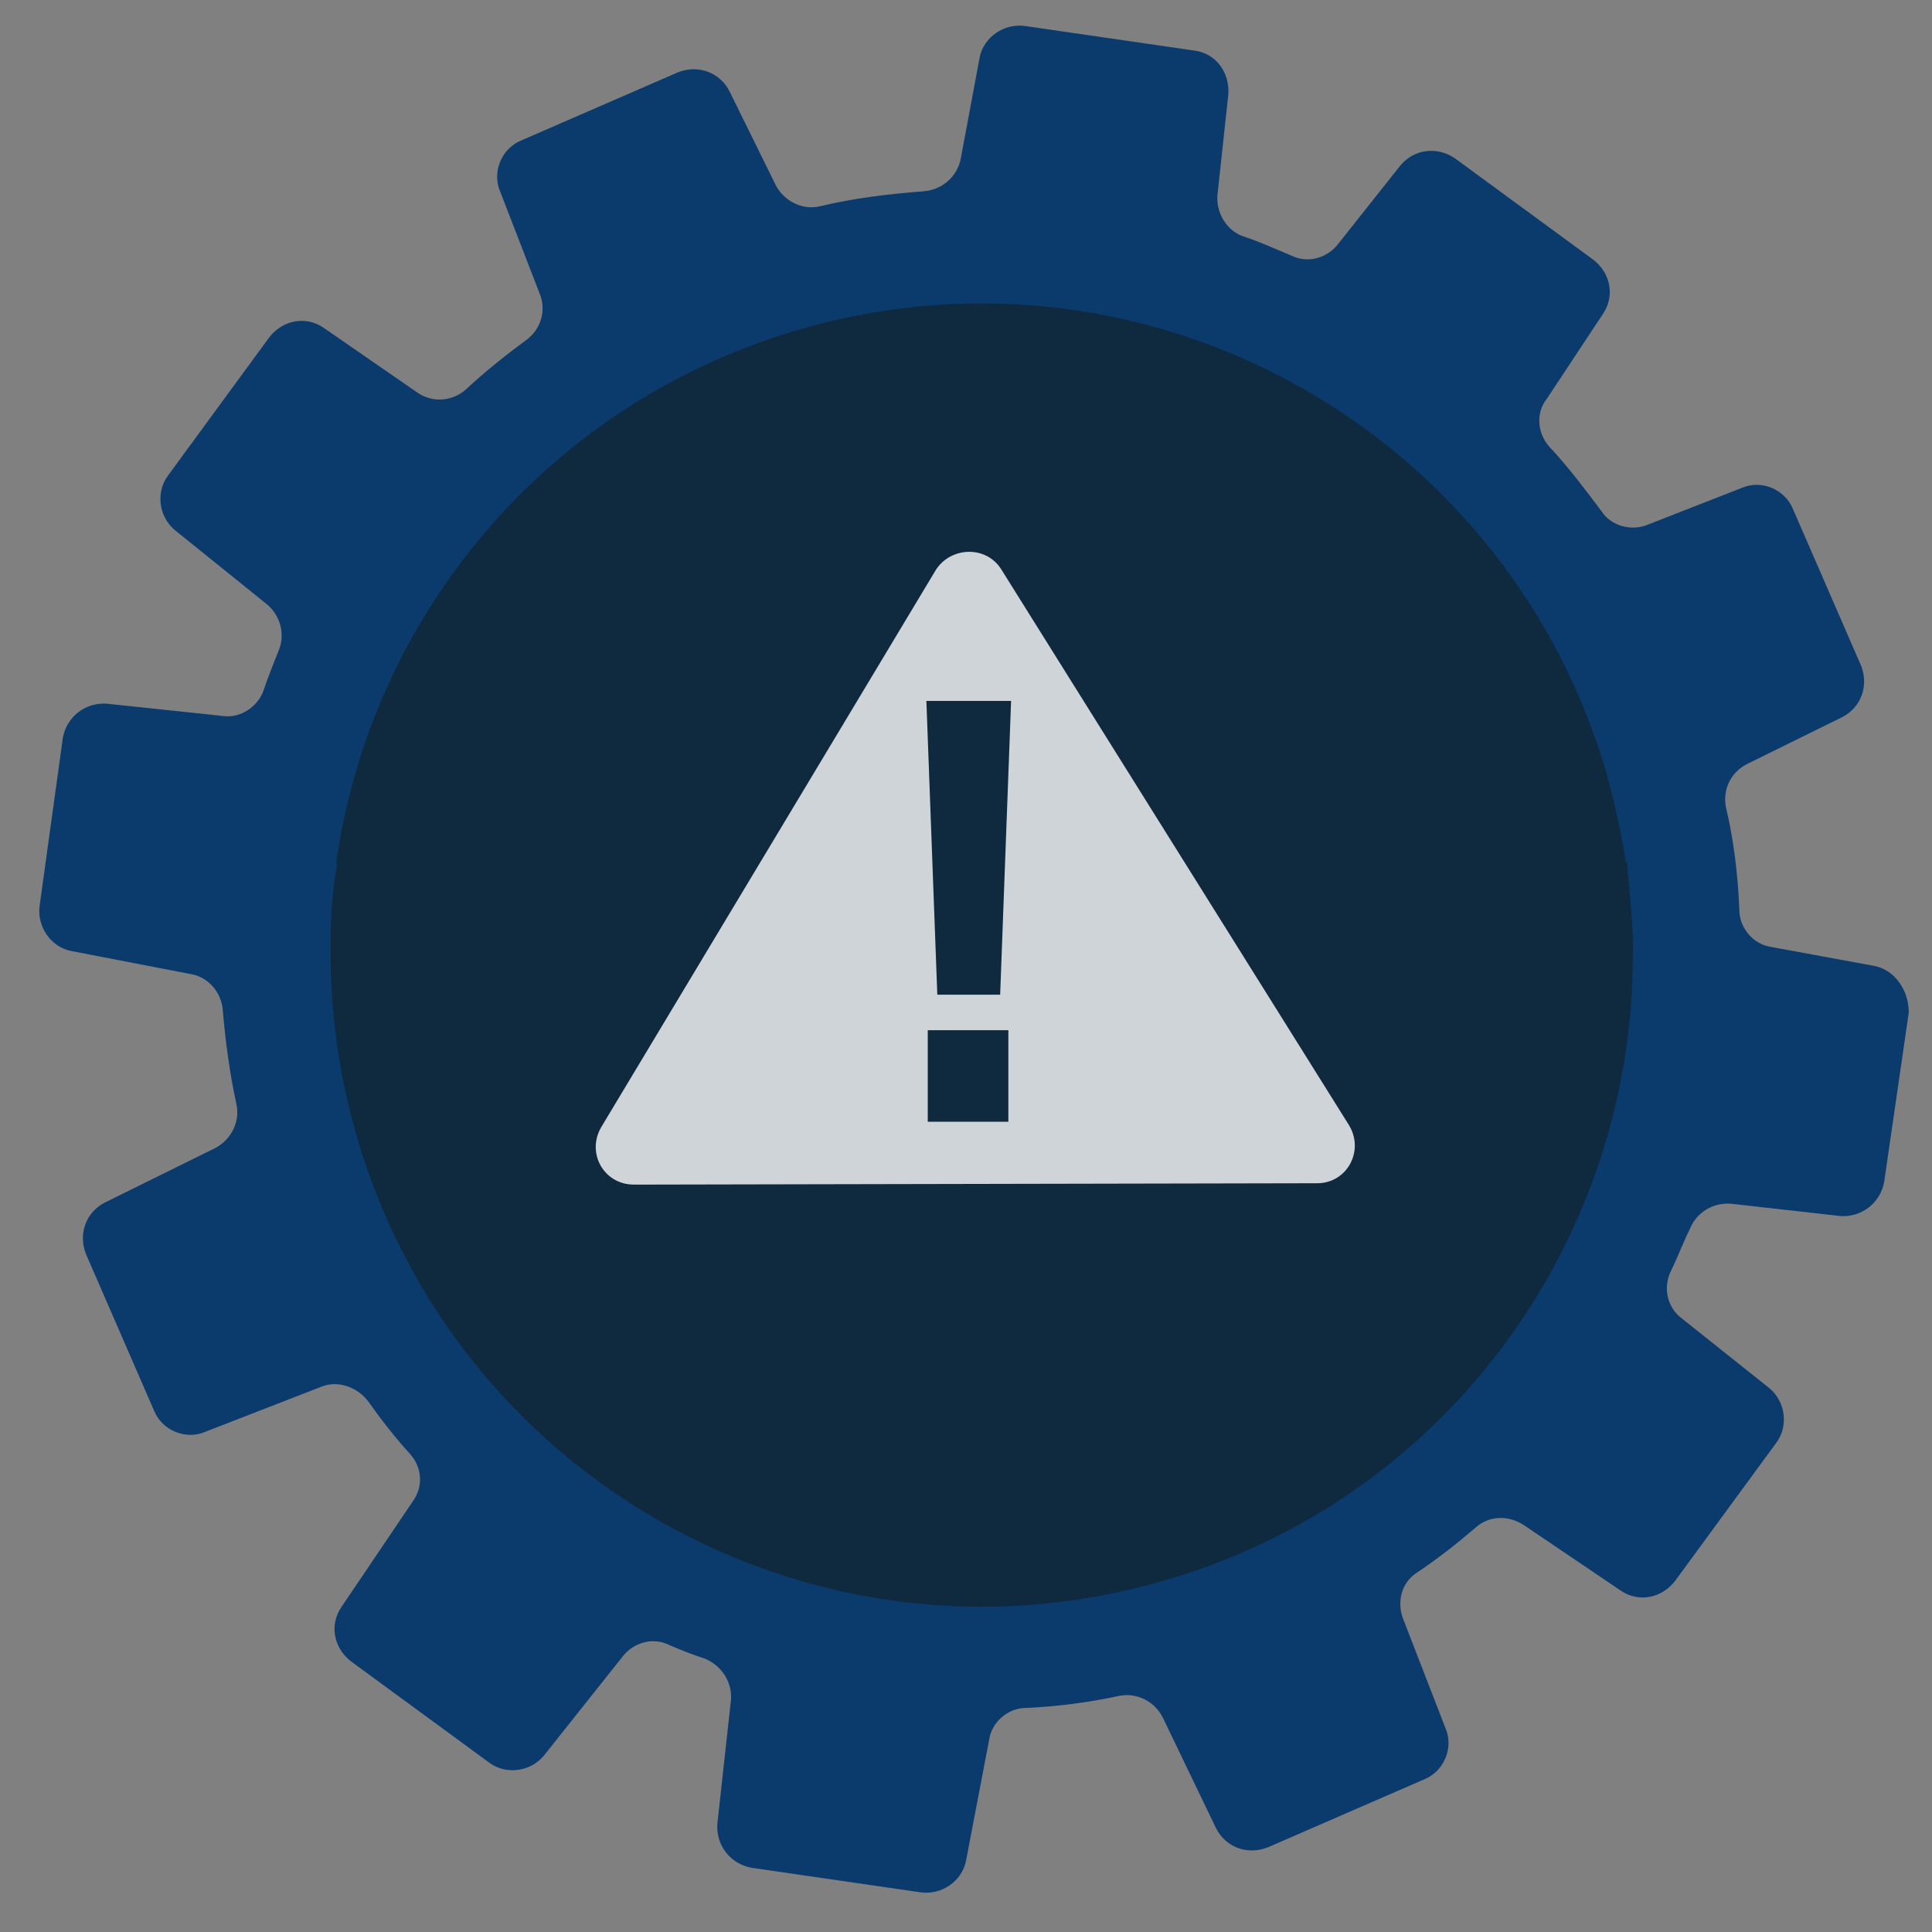
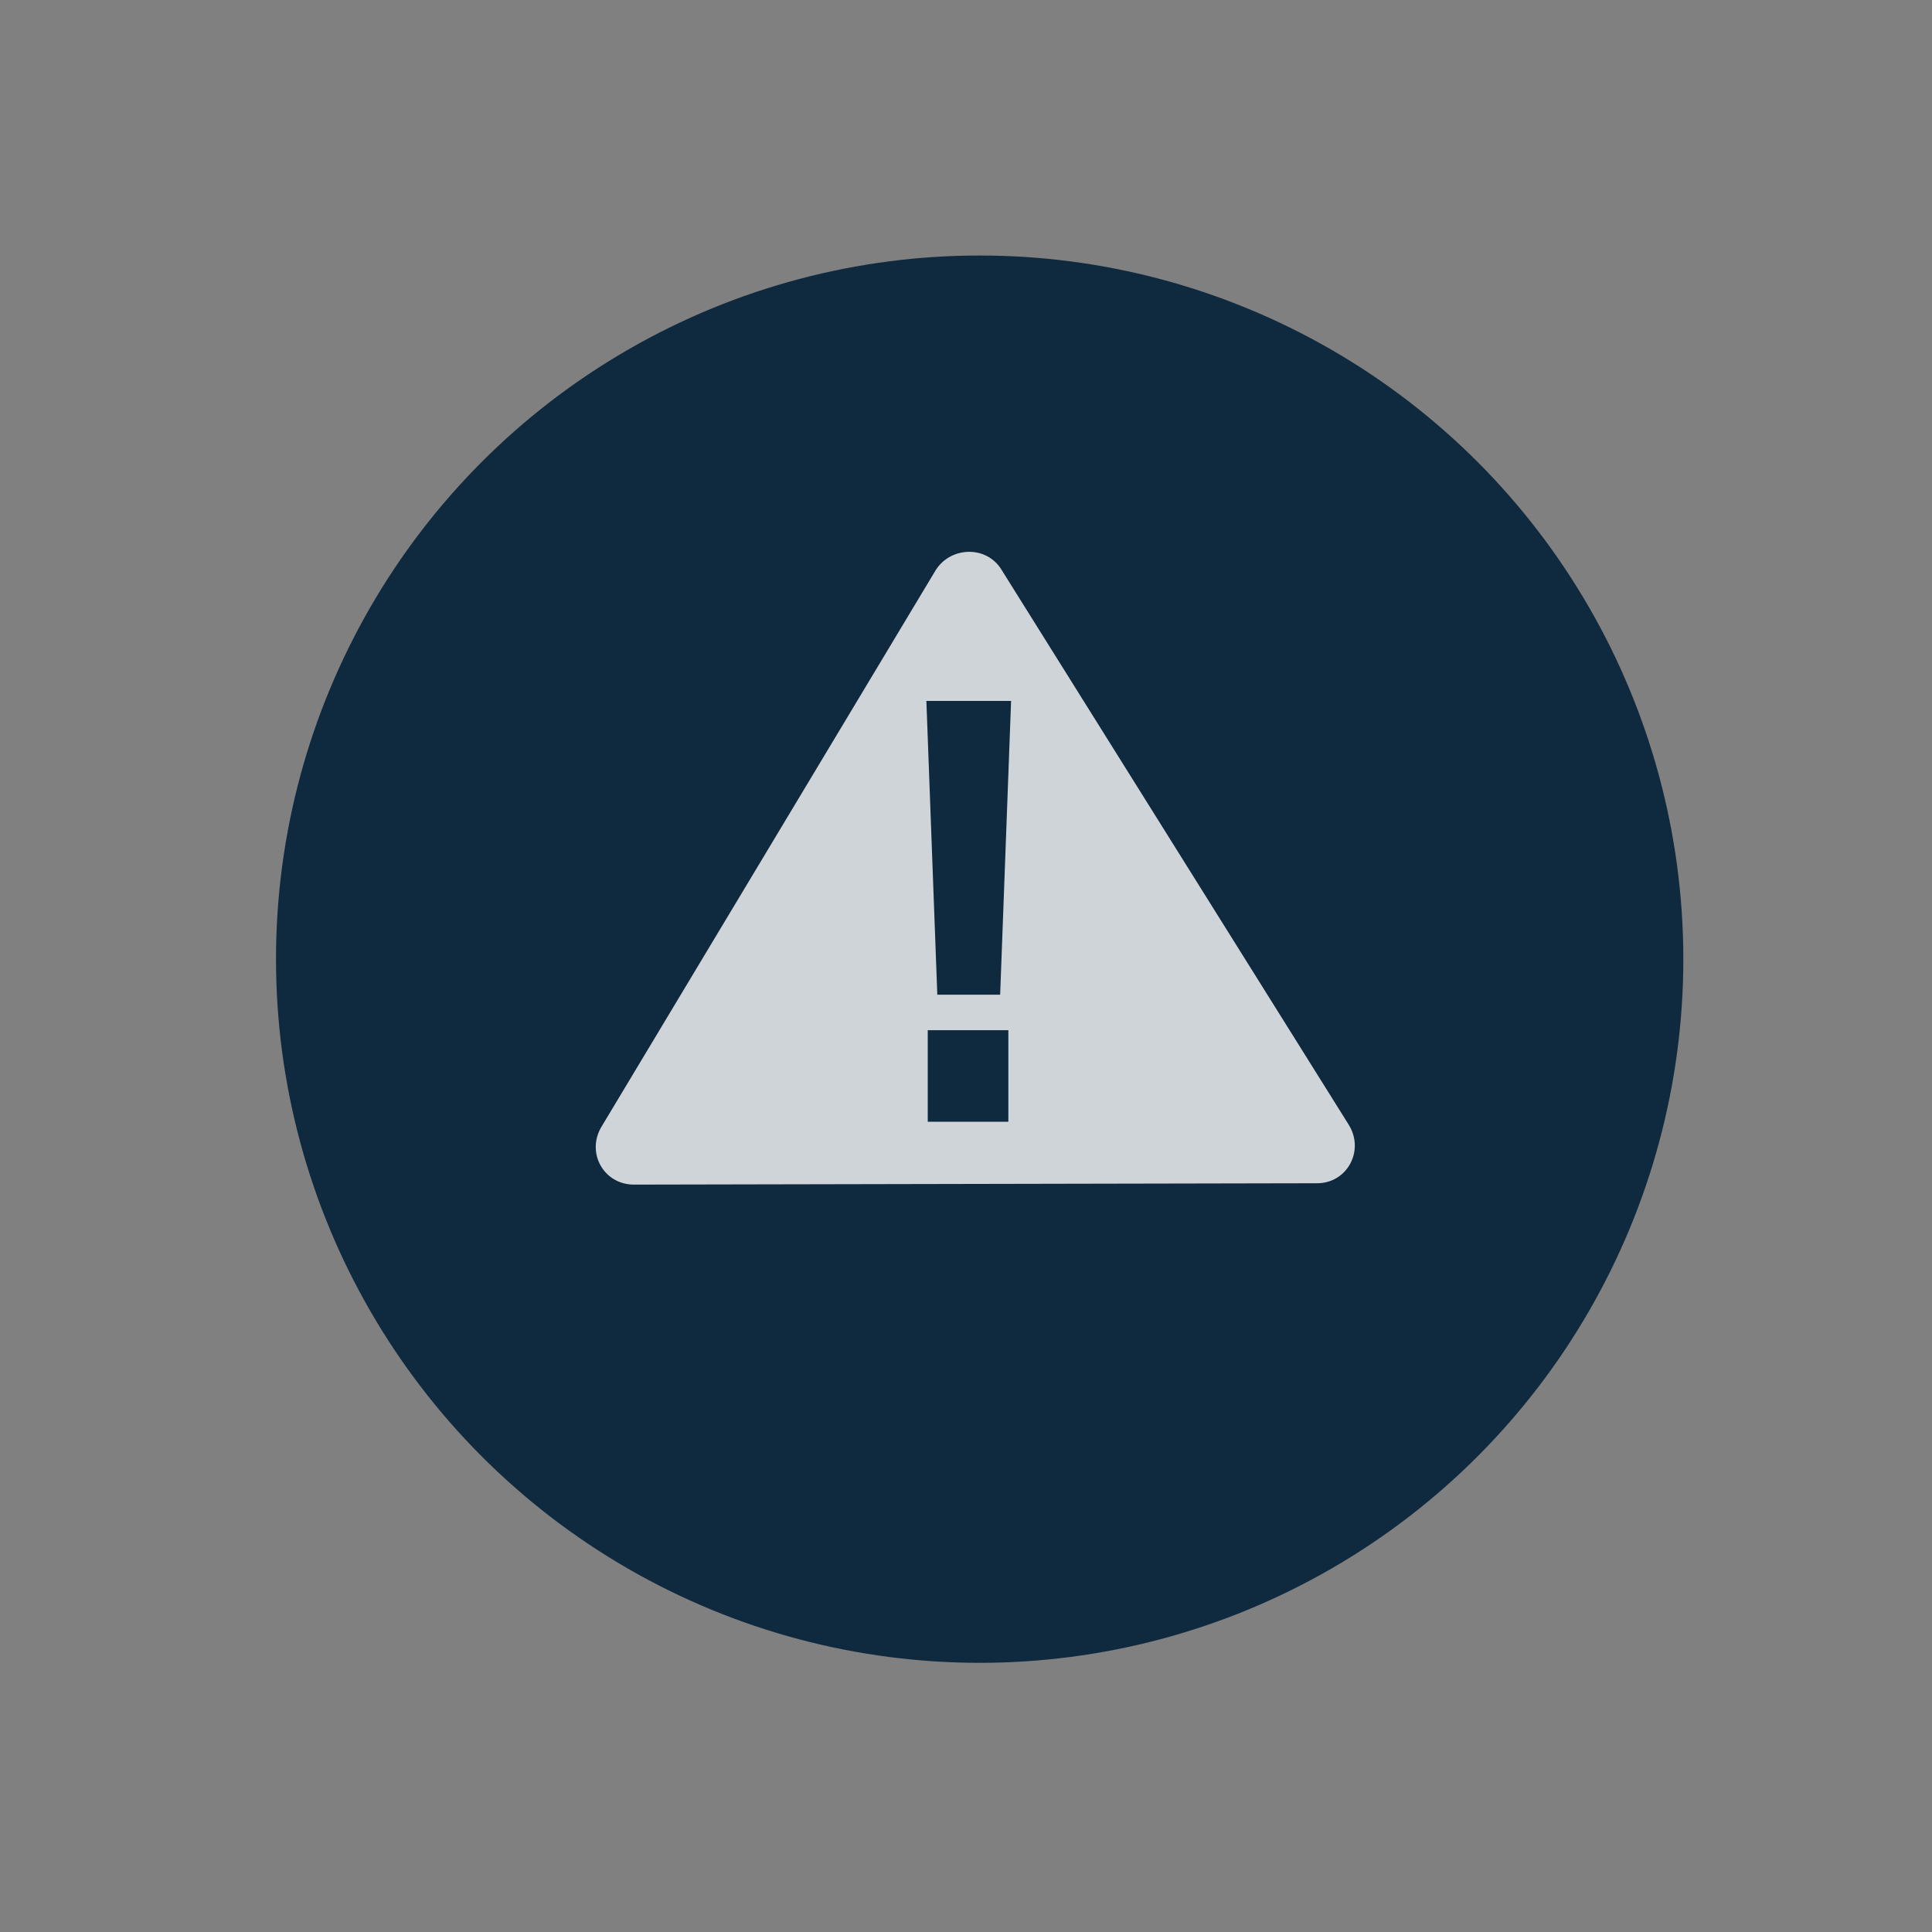
<svg xmlns="http://www.w3.org/2000/svg" version="1.1" id="Ebene_1" x="0px" y="0px" viewBox="0 0 141.4 141.4" style="enable-background:new 0 0 141.4 141.4;" xml:space="preserve">
  <rect x="0" y="0" width="141.4" height="141.4" fill="#808080" stroke="none" />
  <style type="text/css">
	.st0{fill:#0F293F;}
	.st1{fill:#0B3A6D;}
	.st2{opacity:0.8;fill:#FFFFFF;}
</style>
  <circle class="st0" cx="71.7" cy="70.2" r="51.5" />
-   <path class="st1" d="M137.2,70.7l-7.6-1.4c-1.3-0.2-2.3-1.4-2.3-2.7c-0.1-2.5-0.4-5.1-1-7.6c-0.2-1.3,0.4-2.5,1.6-3.1l6.9-3.4  c1.4-0.7,2-2.3,1.4-3.8l-5-11.5c-0.6-1.4-2.3-2.1-3.7-1.5l-6.9,2.7c-1.2,0.5-2.7,0.1-3.4-1c-1.2-1.6-2.4-3.2-3.8-4.7  c-0.9-1-1-2.5-0.2-3.5l4.1-6.2c0.9-1.3,0.6-3-0.7-4l-10.1-7.4c-1.3-0.9-3-0.7-4,0.5l-4.6,5.8c-0.8,1-2.2,1.4-3.4,0.8  c-1.2-0.5-2.3-1-3.5-1.4c-1.2-0.4-2-1.7-1.9-3l0.8-7.4C90,5.3,89,3.9,87.4,3.7L75,1.9c-1.5-0.2-3,0.8-3.3,2.3l-1.4,7.5  C70,13,68.9,13.9,67.6,14c-2.6,0.2-5.1,0.5-7.6,1.1c-1.3,0.3-2.6-0.4-3.2-1.5l-3.4-6.9c-0.7-1.4-2.3-2-3.8-1.4l-11.5,5  c-1.4,0.6-2.1,2.3-1.5,3.7l2.9,7.5c0.5,1.2,0.1,2.6-1,3.4c-1.5,1.1-3,2.3-4.4,3.6c-1,0.9-2.5,1-3.6,0.2L23.7,24  c-1.3-0.9-3-0.6-4,0.7l-7.4,10.1c-0.9,1.2-0.7,3,0.5,4l6.7,5.4c1,0.8,1.4,2.2,0.9,3.4c-0.4,1-0.8,2-1.1,2.9c-0.4,1.2-1.7,2.1-3,1.9  l-8.5-0.9c-1.5-0.1-2.9,0.9-3.2,2.5L2.9,66.3c-0.2,1.5,0.8,3,2.3,3.3l8.8,1.7c1.2,0.2,2.2,1.3,2.3,2.6c0.2,2.3,0.5,4.6,1,6.9  c0.3,1.3-0.4,2.6-1.5,3.2l-8.1,4c-1.4,0.7-2,2.3-1.4,3.8l5,11.5c0.6,1.4,2.3,2.1,3.7,1.5l8.5-3.3c1.2-0.5,2.6,0,3.4,1  c1,1.4,2,2.7,3.1,3.9c0.9,1,1,2.4,0.2,3.5l-5.2,7.7c-0.9,1.3-0.6,3,0.7,4l10.1,7.4c1.2,0.9,3,0.7,4-0.5l5.8-7.3  c0.8-1,2.2-1.4,3.4-0.8c0.9,0.4,1.7,0.7,2.6,1c1.2,0.5,2,1.7,1.9,3l-1,9.1c-0.1,1.5,0.9,2.9,2.5,3.2l12.4,1.8c1.5,0.2,3-0.8,3.3-2.3  l1.7-8.9c0.2-1.3,1.4-2.3,2.7-2.3c2.3-0.1,4.6-0.4,6.9-0.9c1.2-0.2,2.5,0.4,3.1,1.6l3.9,8.1c0.7,1.4,2.3,2,3.8,1.4l11.5-5  c1.4-0.6,2.1-2.3,1.5-3.7l-3.1-8c-0.5-1.3-0.1-2.7,1-3.4c1.5-1,2.9-2.1,4.3-3.3c1-0.9,2.4-0.9,3.5-0.2l7.1,4.8c1.3,0.9,3,0.6,4-0.7  l7.4-10.1c0.9-1.2,0.7-3-0.5-4l-6.4-5.1c-1.1-0.8-1.4-2.3-0.8-3.5c0.5-1,0.9-2.1,1.4-3.1c0.5-1.2,1.7-1.9,3-1.8l8,0.9  c1.5,0.1,2.9-0.9,3.2-2.5l1.8-12.4C139.7,72.5,138.7,71,137.2,70.7z M119.5,70c0,20.4-13.2,39.3-33.7,45.5  c-25.2,7.7-51.8-6.5-59.5-31.7c-1.4-4.6-2.1-9.3-2.1-13.9c0,0-0.1-4,0.5-6.7h-0.1c2.5-17.8,15-33.3,33.3-38.9  c25.2-7.7,51.8,6.5,59.5,31.7c0.7,2.4,1.2,4.7,1.6,7.1h0.1C119,63.2,119.6,67.4,119.5,70z" />
  <path class="st2" d="M98.7,82.3L73.3,41.7c-1.1-1.8-3.7-1.7-4.8,0L44,82.5c-1.1,1.9,0.2,4.2,2.4,4.2l50-0.1  C98.6,86.6,99.9,84.2,98.7,82.3z M73.8,82.1h-5.9v-6.7h5.9V82.1z M73.2,72.8h-4.6l-0.8-21.5H74L73.2,72.8z" />
</svg>